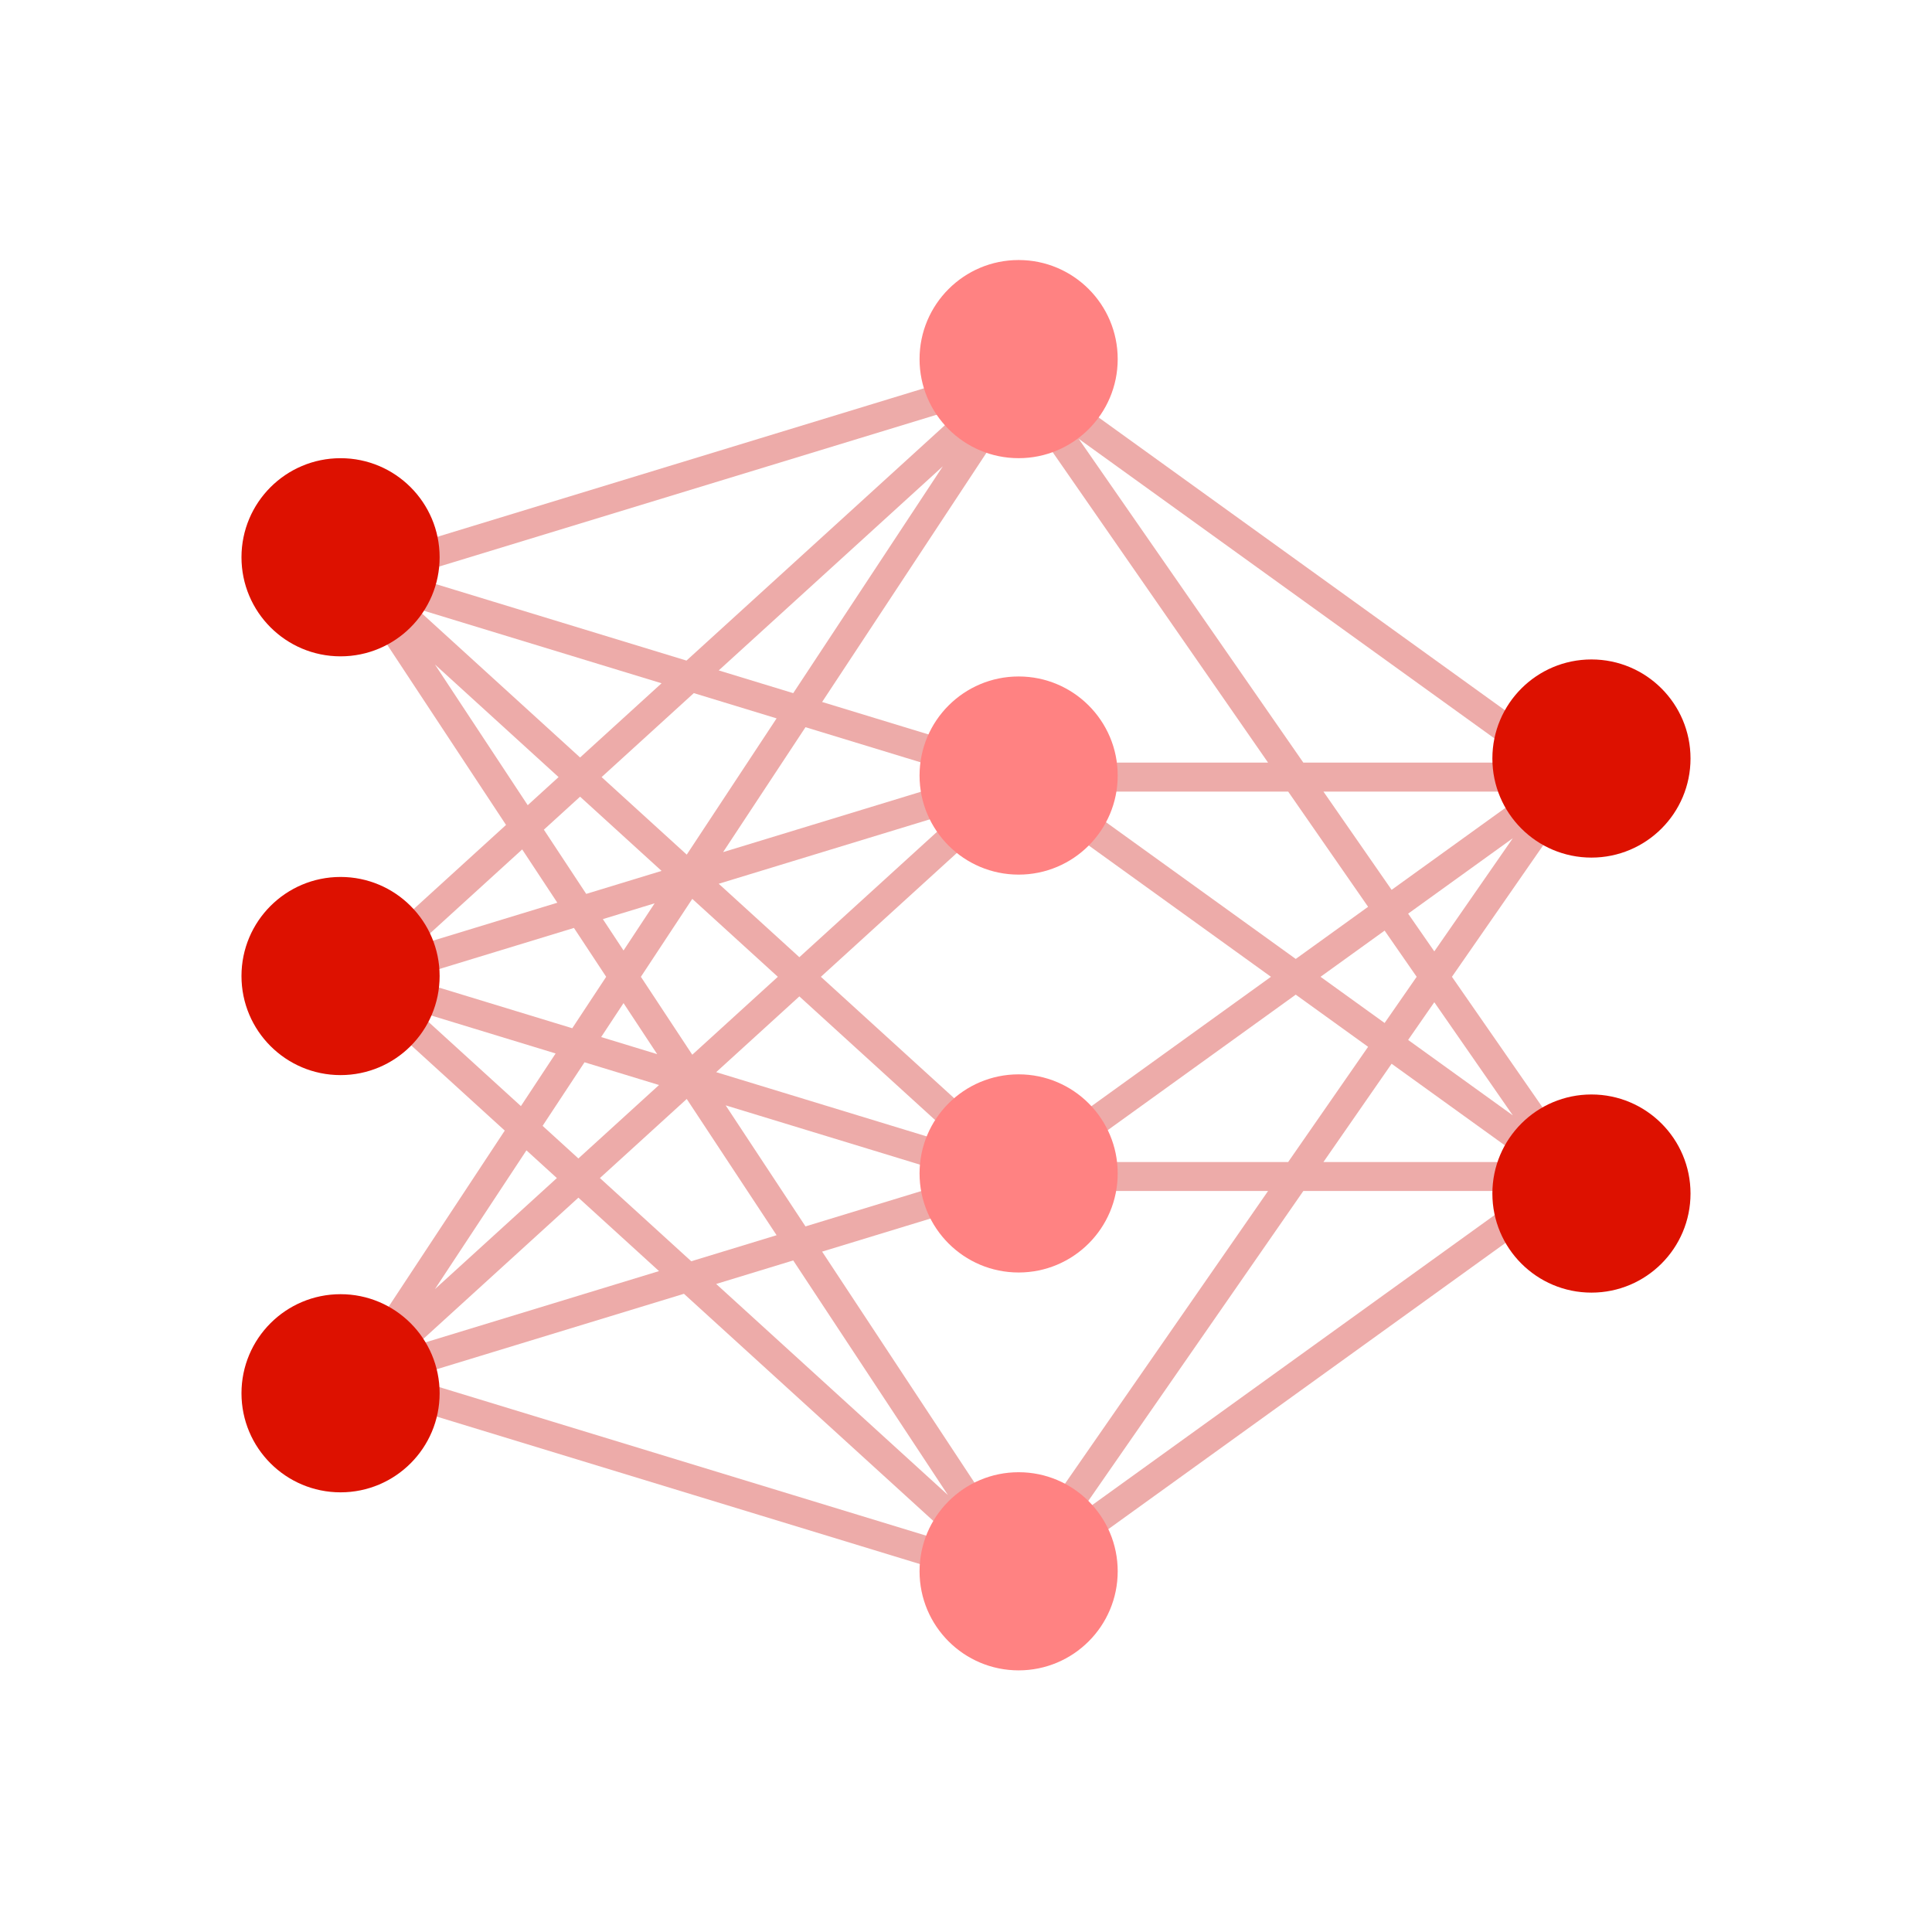
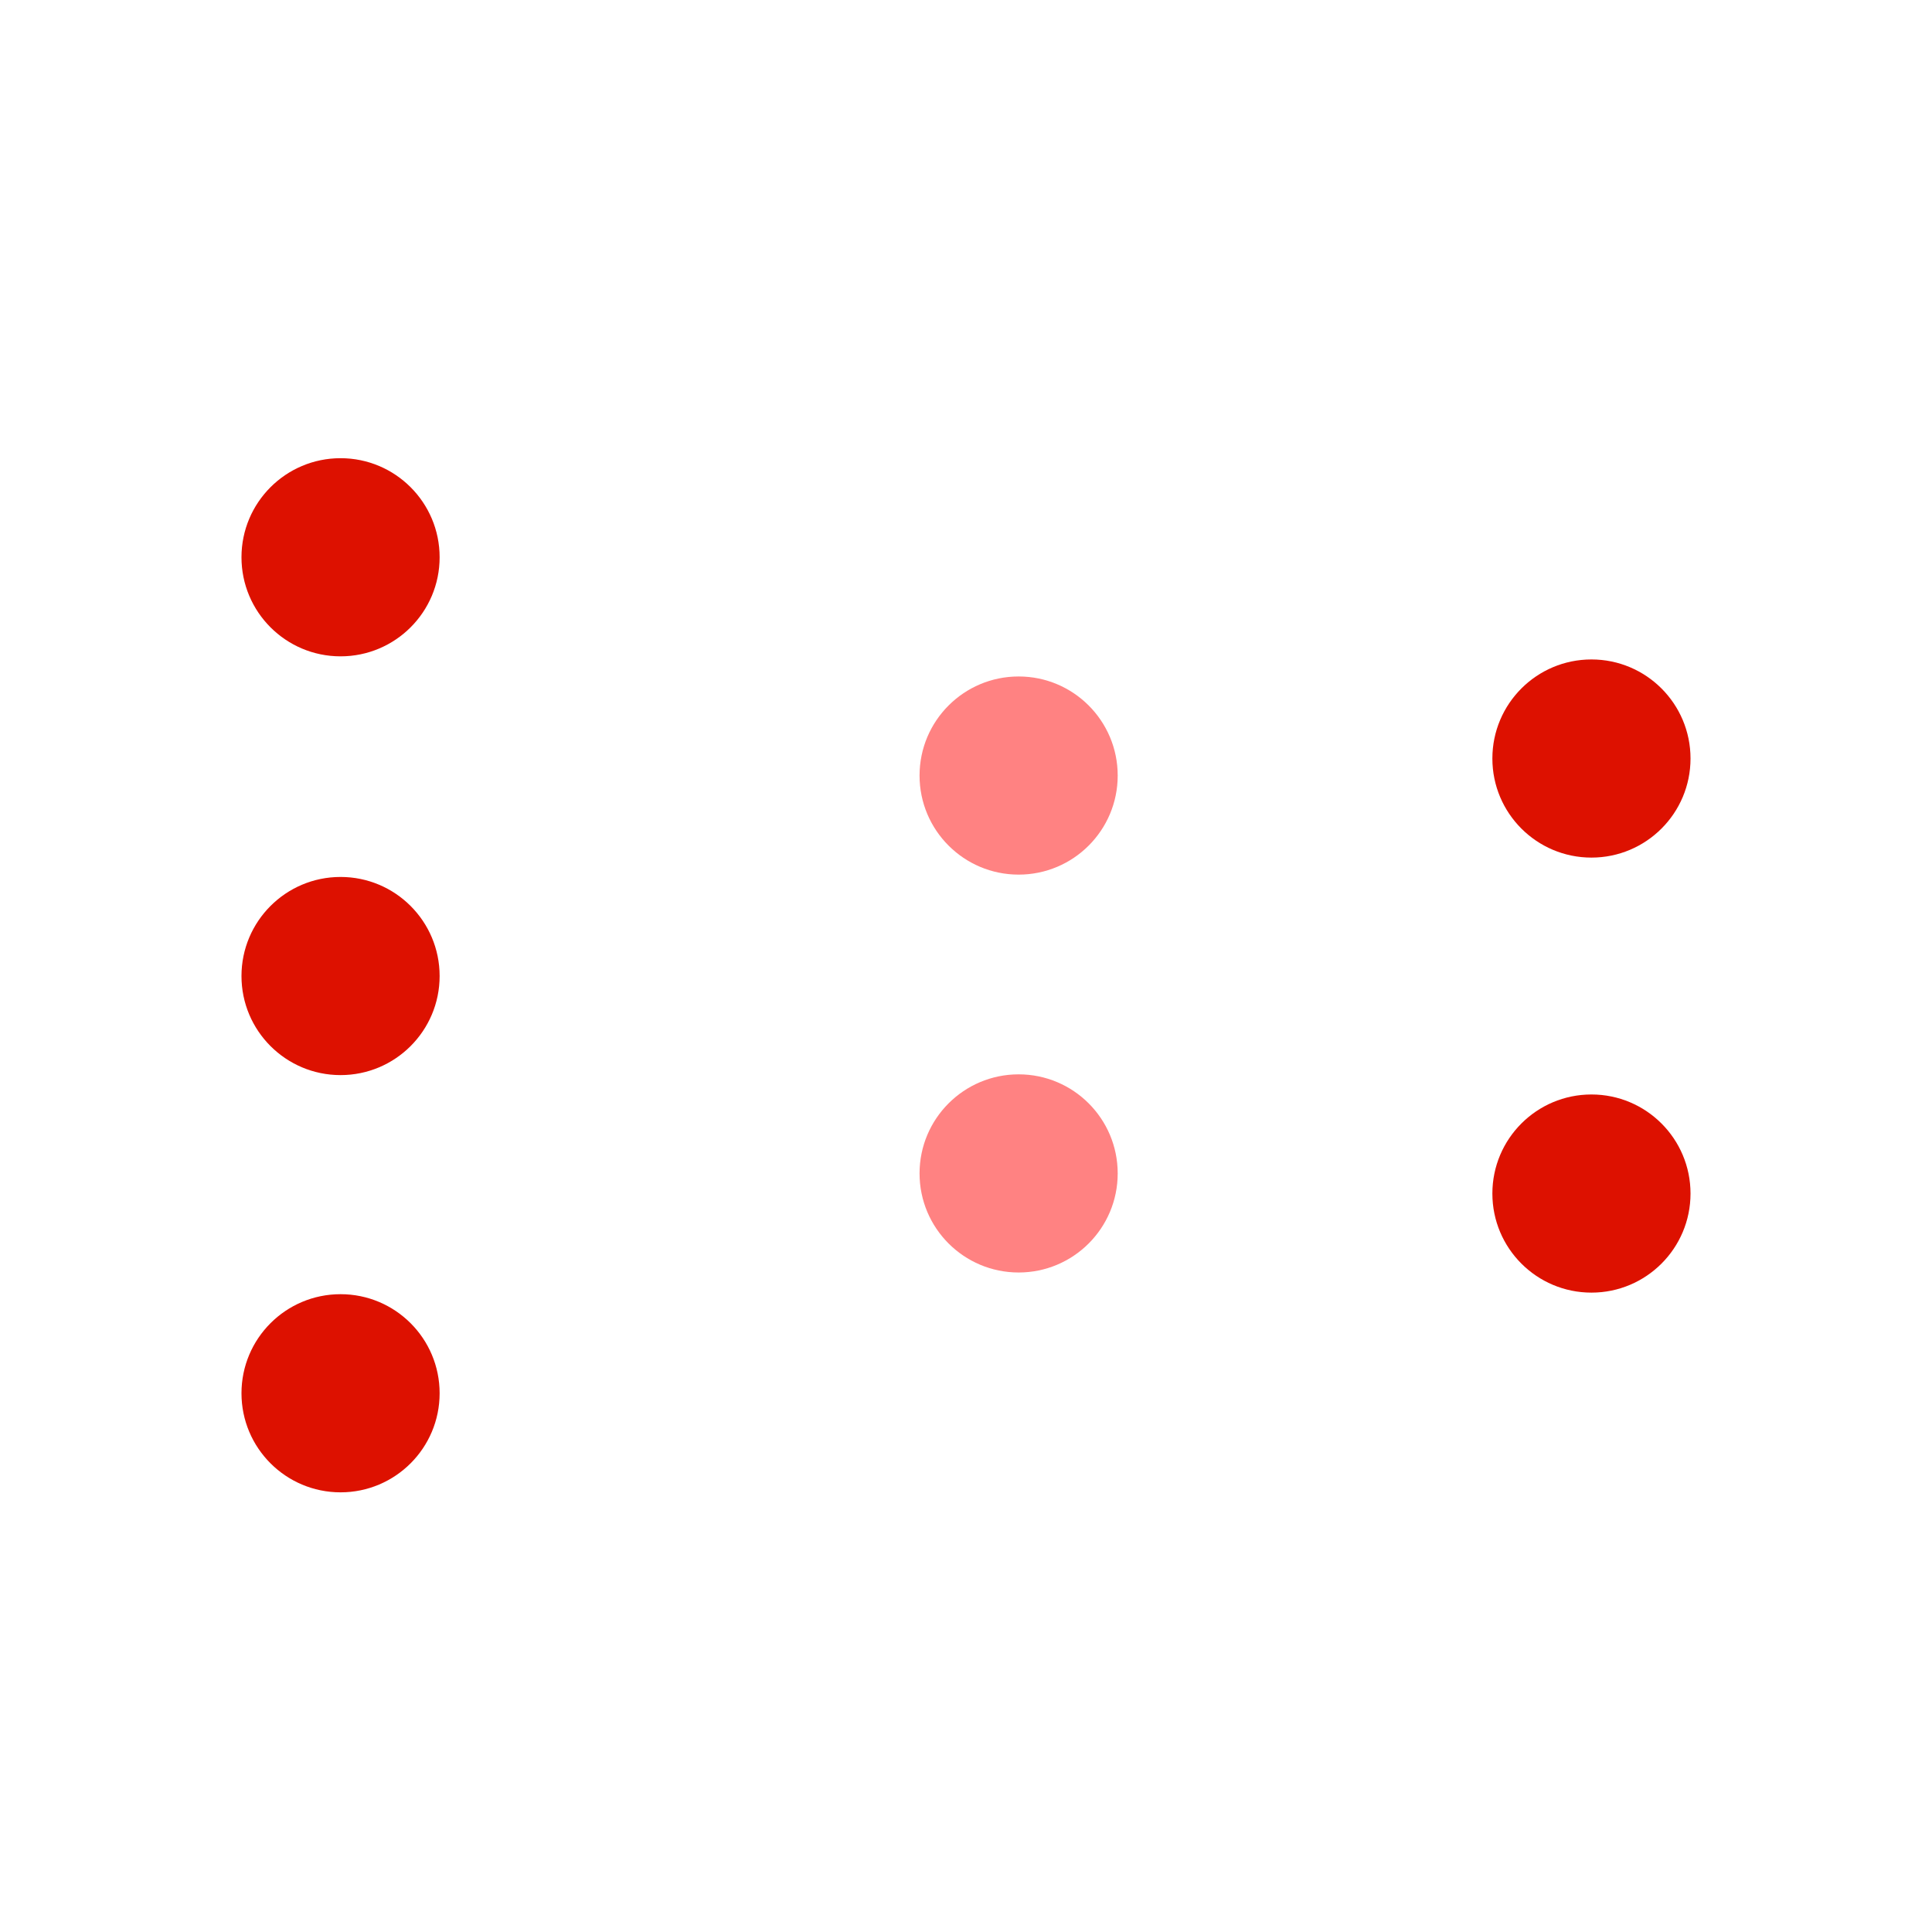
<svg xmlns="http://www.w3.org/2000/svg" id="Layer_1" viewBox="0 0 100 100">
  <defs>
    <style>.cls-1{fill:none;stroke:#edaba9;stroke-width:1.5px;}.cls-2{fill:#ff8282;}.cls-3{fill:#d10;}</style>
  </defs>
-   <path class="cls-1" d="M52.724,81.57l28.687-20.674M81.412,40.222l-28.687-20.674M52.724,60.896l28.687-20.674M52.724,40.222h28.687M52.724,60.896h28.687M52.724,81.57l28.687-41.348M52.724,19.548l28.687,41.348M52.724,40.222l28.687,20.674M18.588,29.805l34.136-10.417M18.588,50.639l34.136-10.417M18.588,71.313l34.136-10.417M52.724,40.222l-34.136-10.417M52.724,60.896L18.588,29.805M52.724,81.57L18.588,29.805M18.588,50.639l34.136-31.091M18.588,71.313L52.724,19.548M18.588,50.639l34.136,10.417M52.724,40.222l-34.136,31.091M18.588,50.639l34.136,31.091M18.588,71.313l34.136,10.417" />
-   <circle class="cls-2" cx="52.724" cy="18.587" r="5.128" />
  <circle class="cls-2" cx="52.724" cy="40.142" r="5.128" />
  <circle class="cls-2" cx="52.724" cy="60.736" r="5.128" />
-   <circle class="cls-2" cx="52.724" cy="81.33" r="5.128" />
  <circle class="cls-3" cx="82.373" cy="39.261" r="5.128" />
  <circle class="cls-3" cx="82.373" cy="61.778" r="5.128" />
  <circle class="cls-3" cx="17.627" cy="50.519" r="5.128" />
  <circle class="cls-3" cx="17.627" cy="28.844" r="5.128" />
  <circle class="cls-3" cx="17.627" cy="72.115" r="5.128" />
</svg>